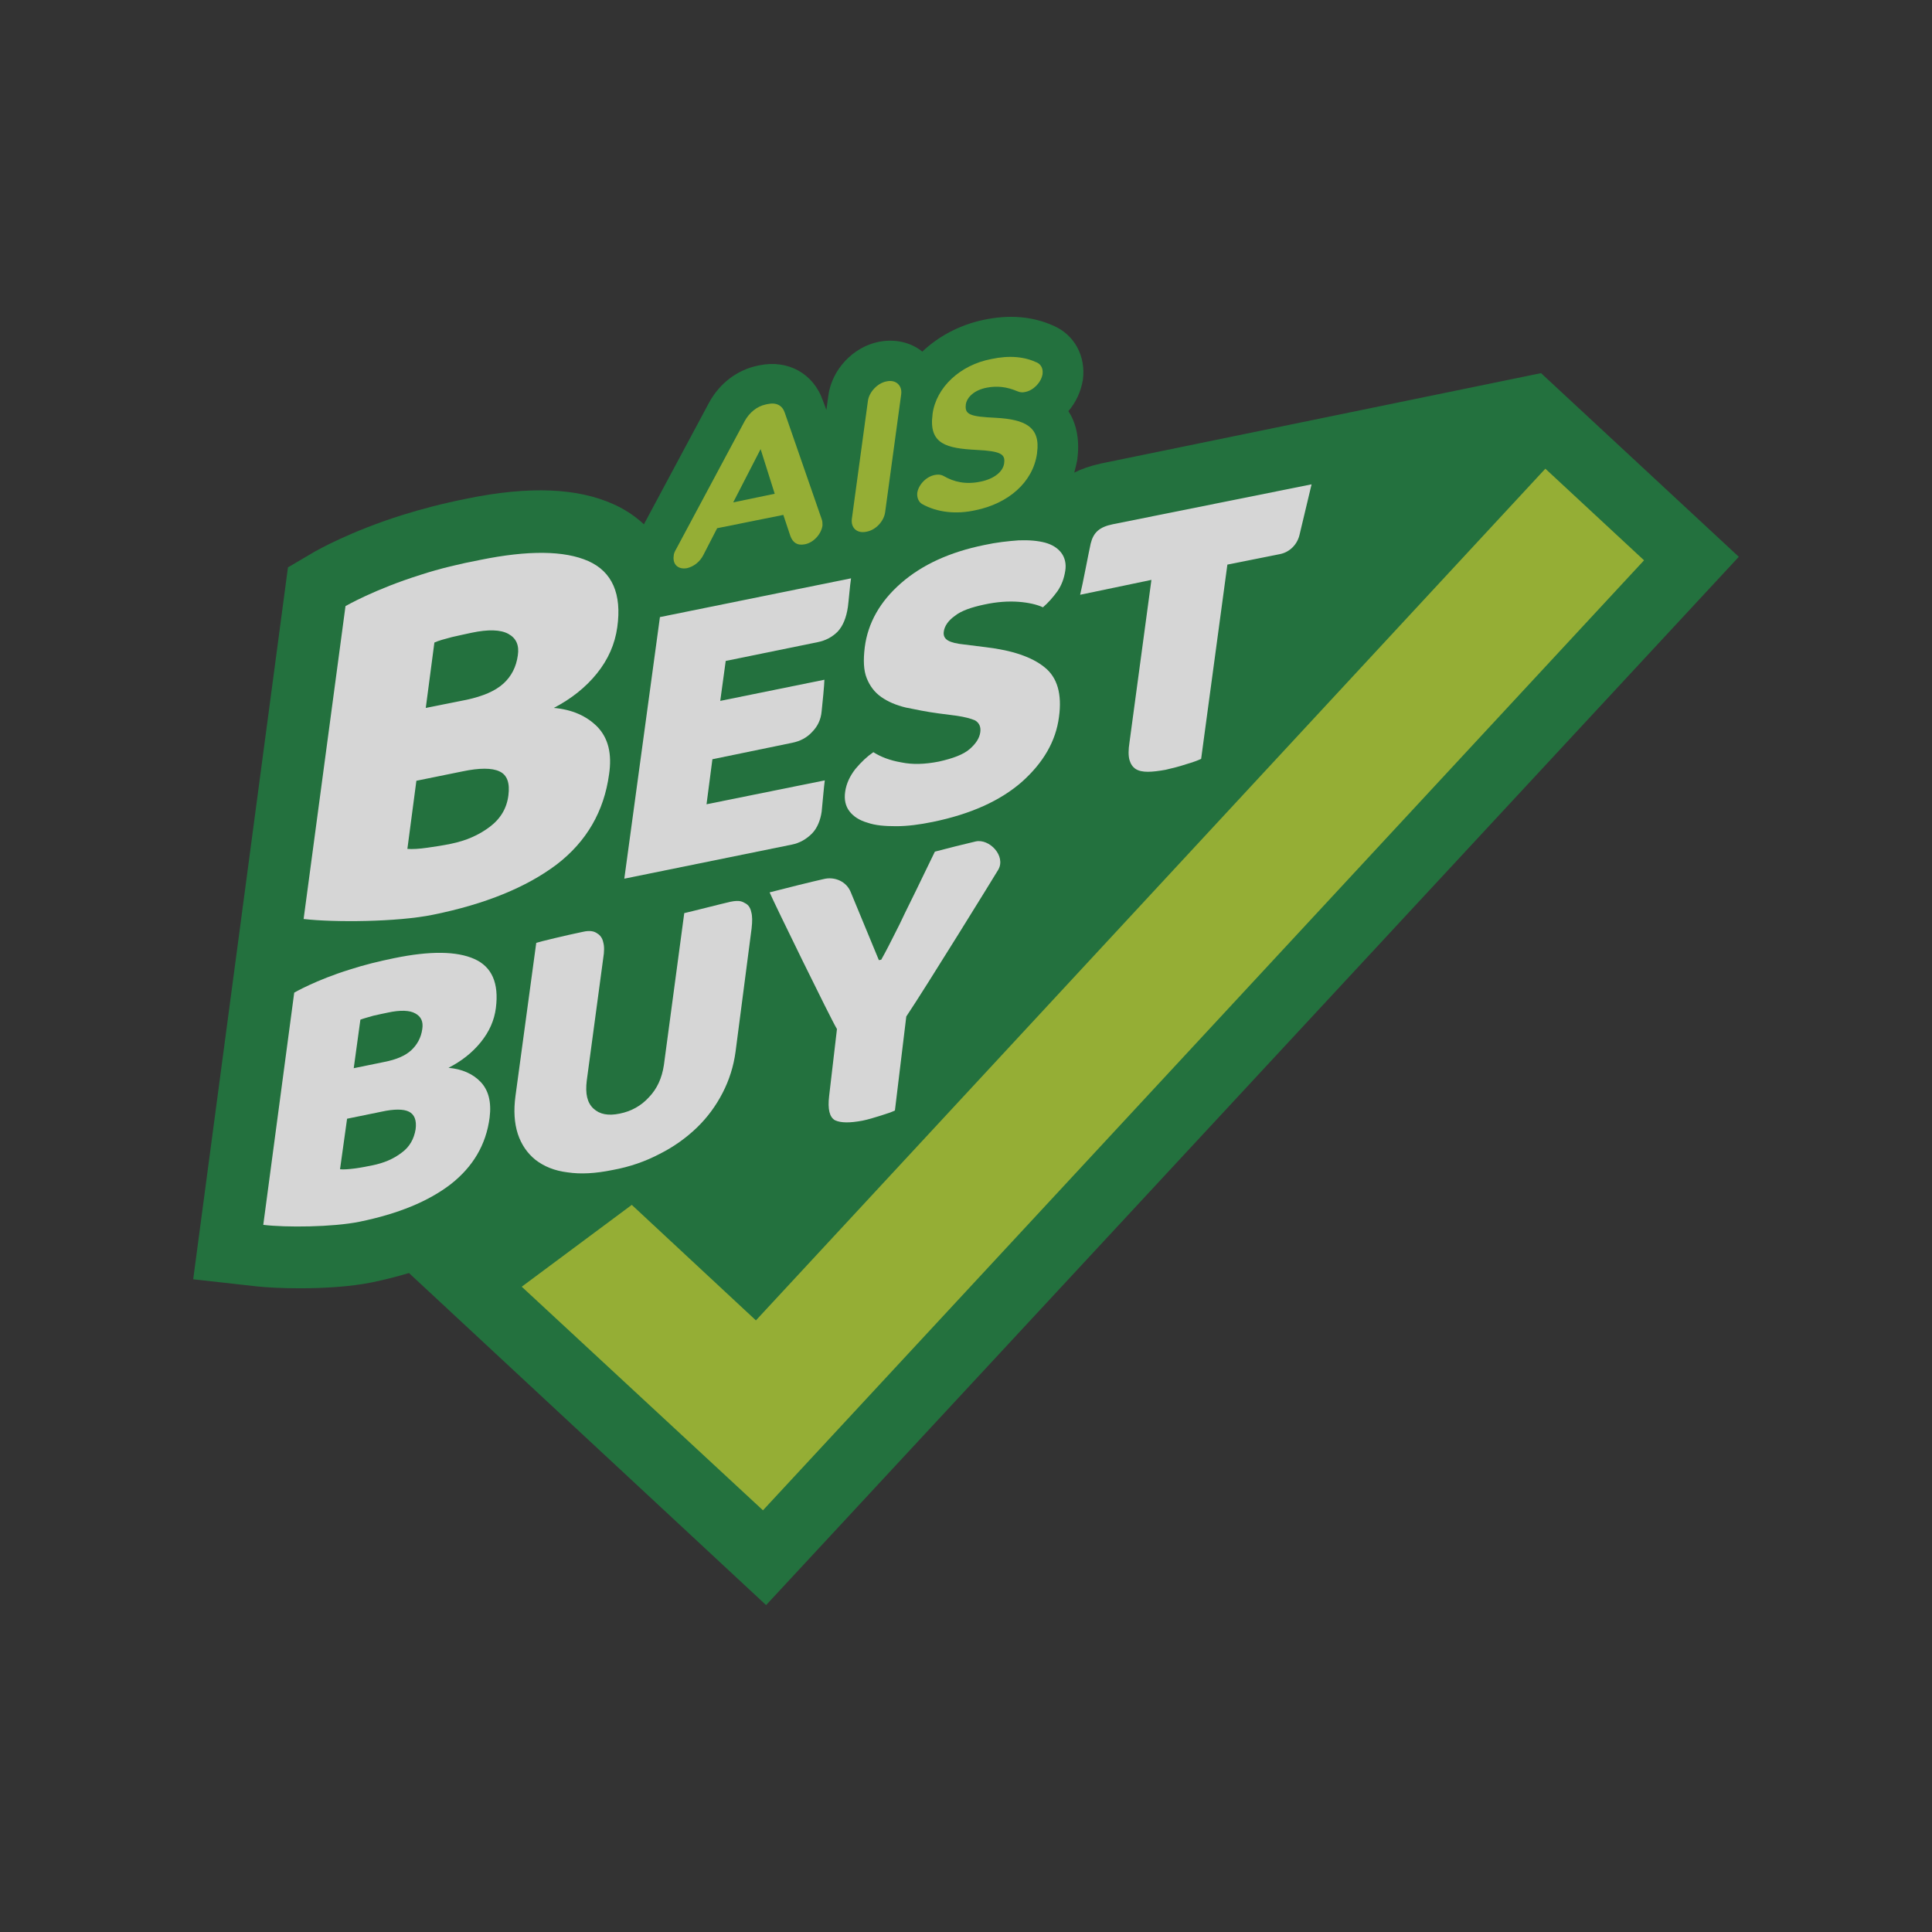
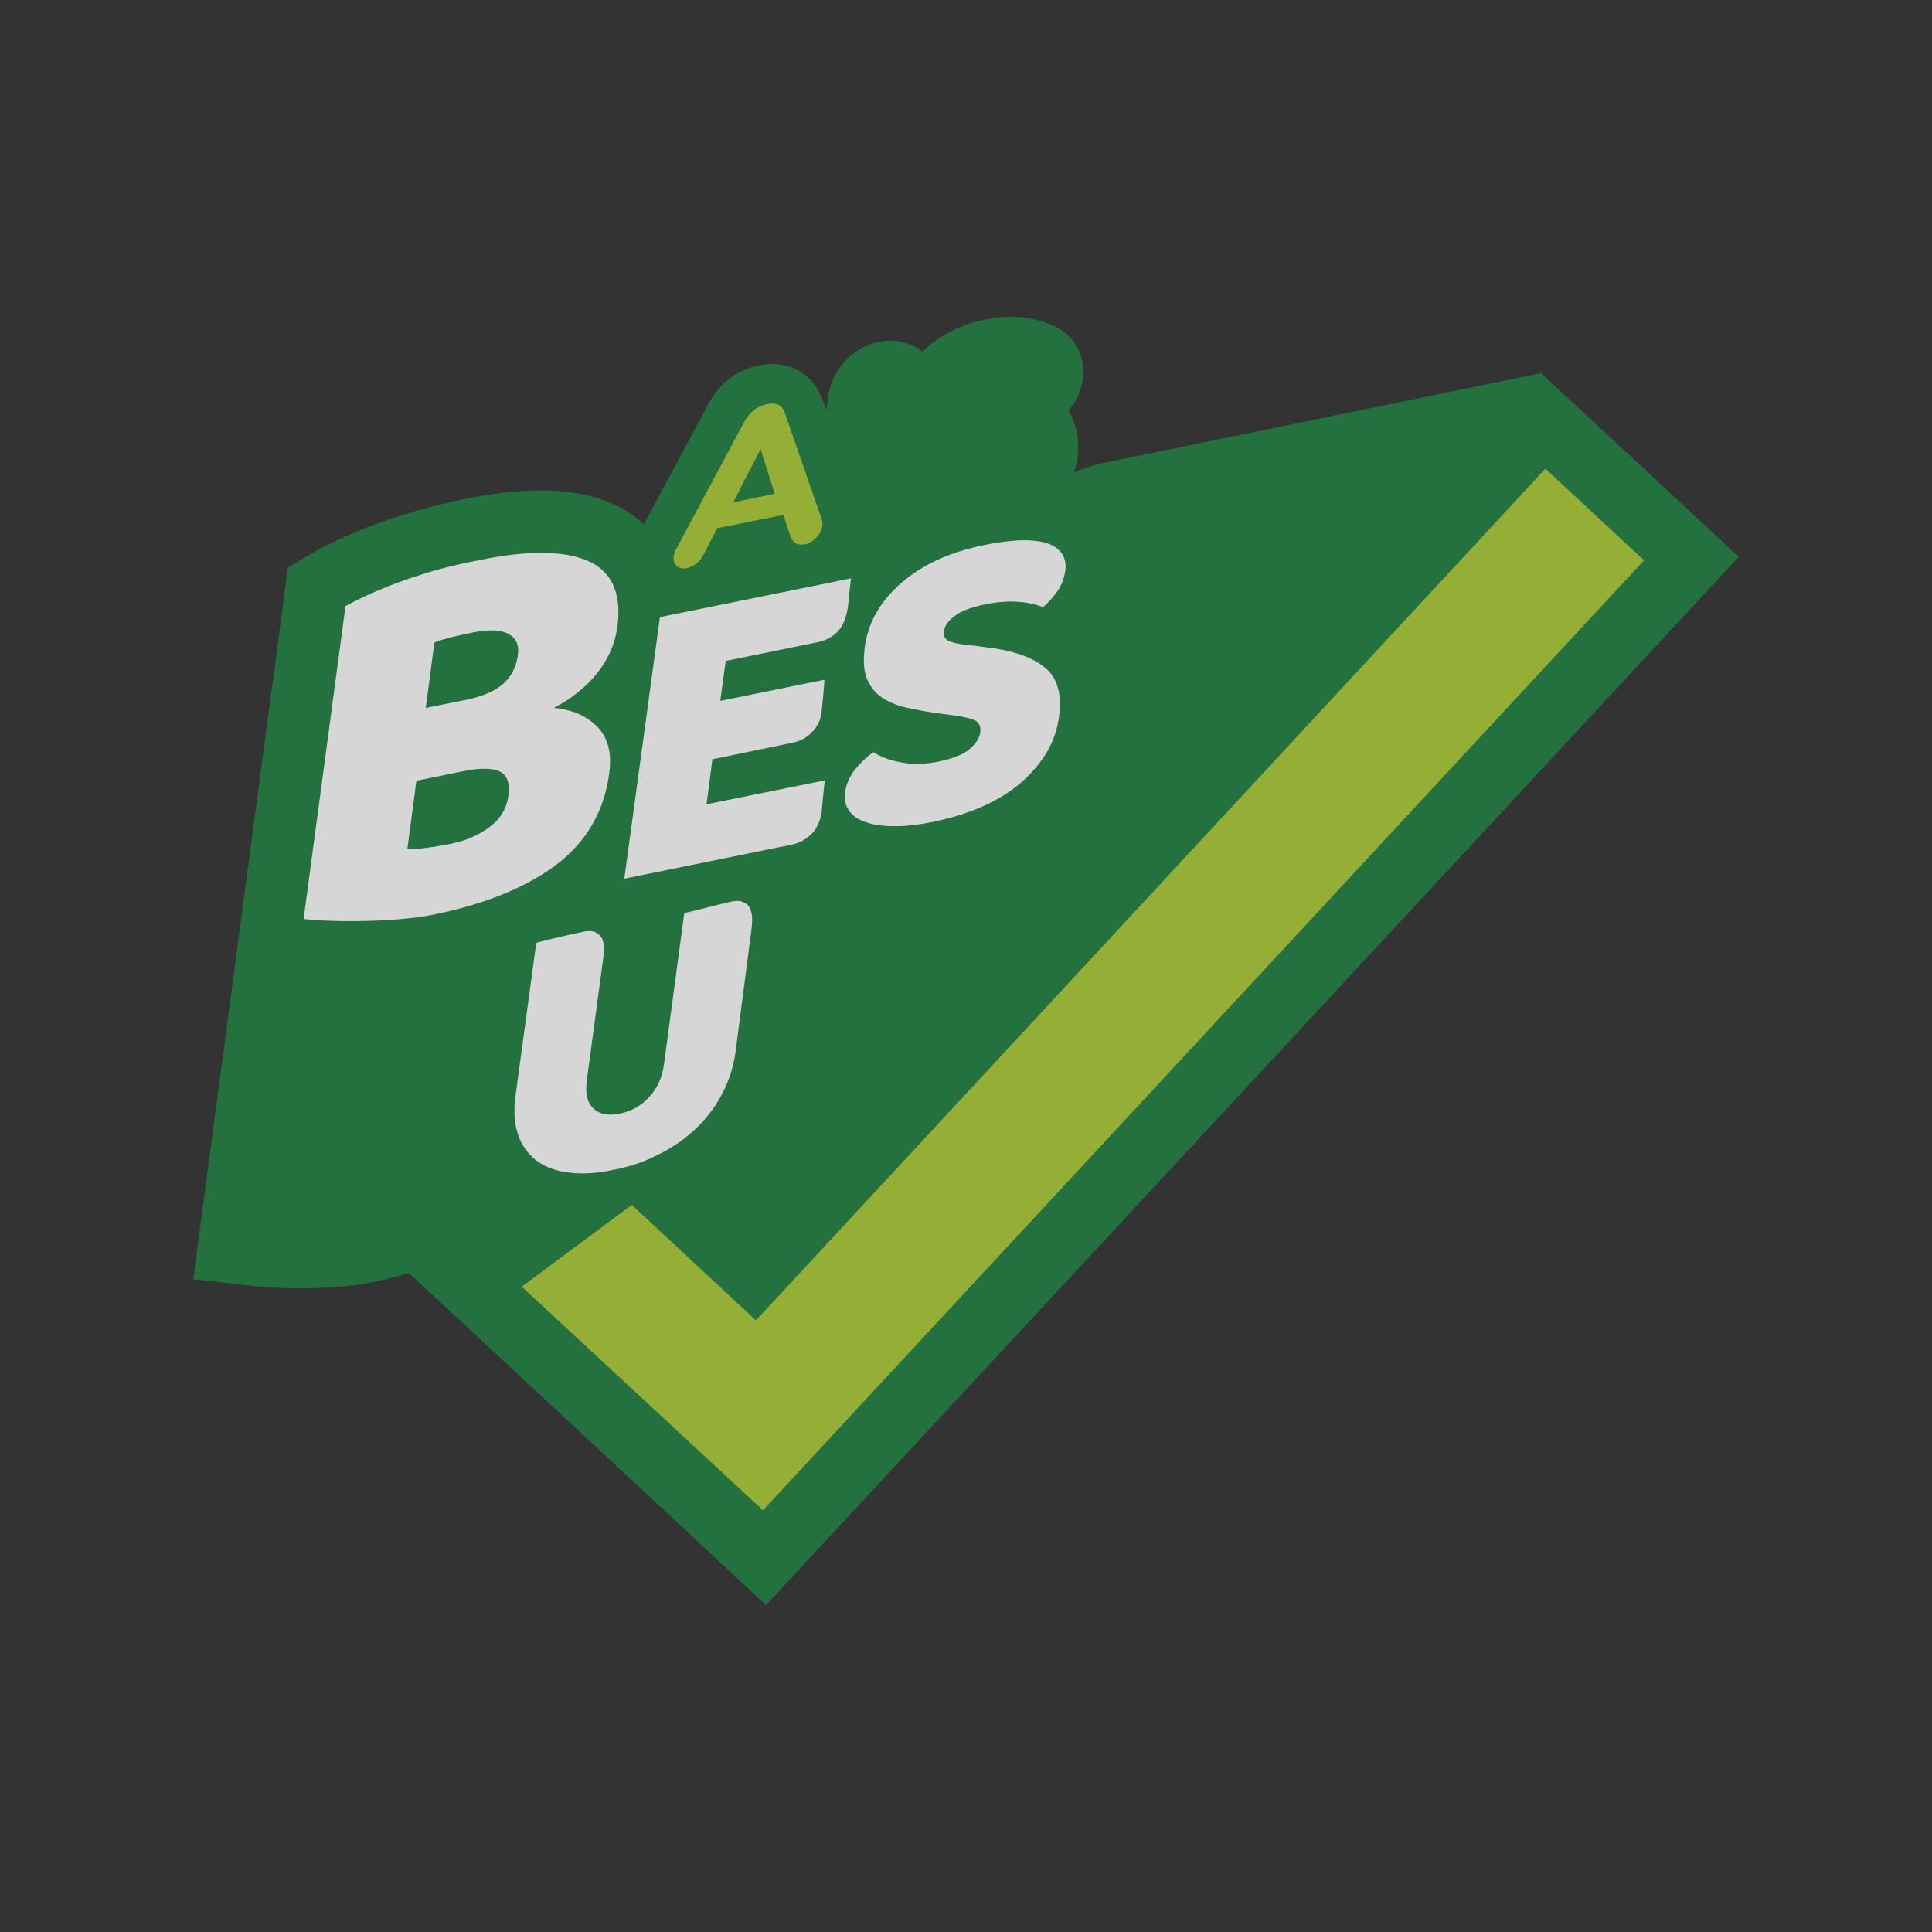
<svg xmlns="http://www.w3.org/2000/svg" width="100" height="100" viewBox="0 0 100 100" fill="none">
  <rect x="0" y="0" width="100" height="100" fill="#333333" stroke="none" />
  <g opacity="0.8">
    <path d="M90 28.82L79.764 19.314L56.962 23.996L56.901 24.016C56.415 24.117 55.969 24.279 55.604 24.462C55.665 24.219 55.726 23.996 55.766 23.753V23.732C55.908 22.617 55.645 21.807 55.3 21.28C55.685 20.834 55.949 20.266 56.05 19.658C56.212 18.422 55.604 17.327 54.53 16.861C53.456 16.375 52.24 16.273 50.902 16.557C49.666 16.821 48.571 17.409 47.74 18.199C47.132 17.712 46.321 17.53 45.49 17.692C44.153 17.956 43.058 19.131 42.876 20.469L42.774 21.219L42.592 20.733C42.105 19.334 40.788 18.604 39.308 18.908L39.207 18.929C38.153 19.152 37.241 19.841 36.694 20.854L33.329 27.137C32.762 26.61 32.174 26.286 31.768 26.104C29.884 25.252 27.411 25.151 24.208 25.8C22.891 26.063 21.817 26.347 20.783 26.671C18.148 27.502 16.466 28.455 16.283 28.556L14.905 29.367L10 66.215L13.263 66.58C13.81 66.641 14.621 66.681 15.533 66.681C16.77 66.681 18.148 66.6 19.242 66.377C19.932 66.235 20.56 66.073 21.168 65.891L39.653 83.079L90 28.82Z" fill="#1F8141" />
    <path d="M15.715 47.567L17.883 31.372C17.883 31.372 19.383 30.501 21.775 29.751C22.768 29.427 23.802 29.183 24.856 28.981C27.349 28.474 29.213 28.494 30.45 29.041C31.686 29.589 32.193 30.744 31.95 32.467C31.828 33.338 31.483 34.129 30.896 34.858C30.308 35.588 29.558 36.176 28.666 36.642C29.599 36.723 30.349 37.047 30.916 37.615C31.483 38.203 31.686 39.014 31.524 40.088C31.261 41.993 30.369 43.554 28.808 44.75C27.247 45.925 25.119 46.797 22.424 47.344C20.559 47.729 17.275 47.749 15.715 47.567ZM22.038 36.642L24.167 36.217C24.998 36.034 25.626 35.771 26.052 35.386C26.477 35 26.72 34.514 26.802 33.926C26.883 33.399 26.72 33.034 26.315 32.811C25.91 32.589 25.281 32.568 24.41 32.751C24.106 32.811 23.782 32.892 23.396 32.974C23.011 33.075 22.707 33.156 22.484 33.257L22.038 36.642ZM21.086 43.939C21.349 43.959 21.694 43.939 22.119 43.878C22.545 43.817 22.951 43.756 23.336 43.675C24.126 43.513 24.775 43.229 25.342 42.804C25.91 42.378 26.234 41.831 26.315 41.162C26.396 40.534 26.254 40.108 25.849 39.926C25.464 39.743 24.815 39.743 23.944 39.926L21.552 40.412L21.086 43.939Z" fill="white" />
-     <path d="M13.627 63.398L15.229 51.379C15.229 51.379 16.343 50.73 18.107 50.183C18.857 49.94 19.607 49.757 20.397 49.595C22.262 49.21 23.64 49.23 24.552 49.636C25.464 50.041 25.829 50.892 25.667 52.169C25.586 52.818 25.322 53.405 24.877 53.953C24.431 54.5 23.883 54.926 23.215 55.27C23.904 55.331 24.471 55.574 24.877 56C25.282 56.425 25.444 57.033 25.343 57.844C25.16 59.263 24.471 60.398 23.336 61.29C22.181 62.182 20.6 62.83 18.613 63.236C17.215 63.52 14.783 63.54 13.627 63.398ZM18.309 55.29L19.89 54.966C20.519 54.844 20.985 54.642 21.289 54.358C21.593 54.074 21.796 53.709 21.857 53.264C21.917 52.879 21.796 52.615 21.492 52.453C21.208 52.291 20.721 52.27 20.073 52.412C19.85 52.453 19.607 52.514 19.323 52.574C19.039 52.656 18.816 52.716 18.654 52.777L18.309 55.29ZM17.6 60.52C17.782 60.54 18.046 60.52 18.37 60.479C18.674 60.439 18.978 60.378 19.282 60.317C19.87 60.195 20.357 59.993 20.782 59.668C21.208 59.364 21.431 58.939 21.512 58.452C21.573 57.986 21.451 57.682 21.167 57.54C20.884 57.398 20.397 57.398 19.748 57.54L17.965 57.905L17.6 60.52Z" fill="white" />
    <path d="M34.158 31.94L44.05 29.934C43.989 30.319 43.928 31.129 43.887 31.413C43.806 31.981 43.624 32.406 43.36 32.69C43.077 32.974 42.732 33.156 42.327 33.237L37.563 34.21L37.28 36.278L42.671 35.183C42.671 35.406 42.57 36.44 42.529 36.805C42.489 37.271 42.306 37.615 42.023 37.899C41.759 38.183 41.414 38.365 41.009 38.446L36.874 39.298L36.57 41.629L42.691 40.392C42.651 40.676 42.57 41.608 42.529 42.014C42.468 42.439 42.306 42.865 42.023 43.149C41.739 43.432 41.394 43.635 40.989 43.716L32.314 45.48L34.158 31.94Z" fill="white" />
    <path d="M48.59 36.927C47.962 36.846 47.394 36.724 46.888 36.623C46.381 36.501 45.955 36.319 45.611 36.075C45.266 35.832 45.023 35.508 44.861 35.102C44.699 34.697 44.678 34.17 44.76 33.501C44.922 32.245 45.55 31.13 46.645 30.177C47.739 29.225 49.158 28.576 50.941 28.211C51.59 28.069 52.178 28.009 52.725 27.968C53.272 27.948 53.718 27.988 54.103 28.09C54.468 28.191 54.752 28.373 54.934 28.617C55.117 28.86 55.198 29.184 55.137 29.549C55.076 29.934 54.955 30.279 54.732 30.603C54.509 30.907 54.266 31.191 53.982 31.434C53.678 31.292 53.252 31.191 52.725 31.15C52.198 31.11 51.59 31.15 50.941 31.292C50.273 31.434 49.746 31.616 49.421 31.88C49.077 32.123 48.894 32.407 48.854 32.67C48.813 32.893 48.894 33.055 49.077 33.157C49.259 33.258 49.523 33.319 49.908 33.359L51.043 33.501C52.401 33.663 53.414 34.008 54.063 34.535C54.732 35.062 54.975 35.934 54.813 37.109C54.651 38.366 54.002 39.48 52.887 40.474C51.772 41.447 50.252 42.136 48.286 42.541C47.597 42.683 46.969 42.764 46.381 42.764C45.793 42.764 45.307 42.724 44.901 42.582C44.476 42.46 44.172 42.257 43.969 41.994C43.766 41.73 43.685 41.386 43.746 40.98C43.807 40.555 43.989 40.17 44.273 39.805C44.577 39.44 44.881 39.156 45.205 38.933C45.59 39.176 46.057 39.359 46.645 39.46C47.232 39.582 47.861 39.562 48.59 39.42C49.32 39.258 49.867 39.055 50.191 38.771C50.516 38.487 50.698 38.204 50.739 37.9C50.779 37.616 50.678 37.413 50.475 37.291C50.252 37.19 49.928 37.109 49.523 37.048L48.59 36.927Z" fill="white" />
-     <path d="M55.908 30.785C56.03 30.299 56.374 28.474 56.455 28.13C56.597 27.562 56.901 27.279 57.59 27.137L67.887 25.069C67.806 25.394 67.4 27.116 67.258 27.704C67.137 28.191 66.752 28.576 66.265 28.677L63.529 29.224L62.171 39.278C62.009 39.359 61.725 39.46 61.38 39.561C61.016 39.683 60.671 39.764 60.327 39.845C59.982 39.906 59.678 39.947 59.414 39.947C59.151 39.947 58.948 39.906 58.786 39.805C58.624 39.703 58.523 39.541 58.462 39.338C58.401 39.115 58.401 38.811 58.462 38.426L59.597 30.015L55.908 30.785Z" fill="white" />
-     <path d="M38.072 54.438C37.971 55.188 37.748 55.898 37.403 56.566C37.059 57.235 36.613 57.843 36.066 58.37C35.518 58.897 34.87 59.363 34.14 59.728C33.41 60.113 32.6 60.397 31.708 60.559C30.816 60.742 30.046 60.782 29.377 60.681C28.708 60.6 28.161 60.377 27.715 60.032C27.289 59.688 26.985 59.242 26.803 58.695C26.62 58.127 26.58 57.478 26.681 56.728L27.756 48.803C27.918 48.743 29.357 48.398 30.147 48.236C30.573 48.135 30.776 48.216 30.917 48.317C31.059 48.398 31.181 48.56 31.221 48.763C31.282 48.966 31.282 49.249 31.221 49.614L30.37 55.938C30.289 56.607 30.39 57.073 30.715 57.377C31.039 57.681 31.485 57.762 32.073 57.641C32.681 57.519 33.188 57.235 33.593 56.789C34.019 56.343 34.262 55.796 34.363 55.127L35.417 47.263C35.701 47.202 37.444 46.756 37.809 46.675C38.295 46.574 38.437 46.675 38.579 46.756C38.741 46.837 38.842 47 38.883 47.202C38.944 47.405 38.944 47.689 38.903 48.054L38.072 54.438Z" fill="white" />
-     <path d="M46.321 57.479C46.159 57.56 45.916 57.641 45.592 57.742C45.267 57.843 44.943 57.945 44.639 58.006C43.99 58.127 43.524 58.127 43.22 57.985C42.936 57.823 42.835 57.418 42.916 56.729L43.321 53.263C43.038 52.817 40.038 46.675 39.835 46.189C40.524 46.007 42.166 45.601 42.632 45.5C43.2 45.358 43.808 45.621 44.031 46.169L45.49 49.696L45.612 49.675C45.875 49.209 46.098 48.763 46.281 48.398C46.483 48.013 46.666 47.628 46.848 47.243C47.031 46.858 47.233 46.473 47.436 46.047C47.639 45.642 48.125 44.608 48.389 44.081C48.753 43.98 50.213 43.615 50.496 43.554C51.206 43.392 52.077 44.304 51.672 45.013C51.53 45.257 47.902 51.135 46.909 52.614L46.321 57.479Z" fill="white" />
+     <path d="M38.072 54.438C37.971 55.188 37.748 55.898 37.403 56.566C37.059 57.235 36.613 57.843 36.066 58.37C35.518 58.897 34.87 59.363 34.14 59.728C33.41 60.113 32.6 60.397 31.708 60.559C30.816 60.742 30.046 60.782 29.377 60.681C28.708 60.6 28.161 60.377 27.715 60.032C27.289 59.688 26.985 59.242 26.803 58.695C26.62 58.127 26.58 57.478 26.681 56.728L27.756 48.803C27.918 48.743 29.357 48.398 30.147 48.236C30.573 48.135 30.776 48.216 30.917 48.317C31.059 48.398 31.181 48.56 31.221 48.763C31.282 48.966 31.282 49.249 31.221 49.614L30.37 55.938C30.289 56.607 30.39 57.073 30.715 57.377C31.039 57.681 31.485 57.762 32.073 57.641C32.681 57.519 33.188 57.235 33.593 56.789C34.019 56.343 34.262 55.796 34.363 55.127L35.417 47.263C35.701 47.202 37.444 46.756 37.809 46.675C38.295 46.574 38.437 46.675 38.579 46.756C38.741 46.837 38.842 47 38.883 47.202C38.944 47.405 38.944 47.689 38.903 48.054Z" fill="white" />
    <path d="M35.012 28.394L38.538 21.807C38.782 21.361 39.167 21.037 39.633 20.936L39.734 20.915C40.2 20.814 40.505 20.996 40.626 21.381L42.531 26.874C42.572 26.976 42.572 27.077 42.572 27.199C42.511 27.645 42.106 28.09 41.66 28.172C41.254 28.253 41.031 28.07 40.91 27.746L40.545 26.651L37.12 27.34L36.41 28.719C36.228 29.084 35.904 29.327 35.559 29.408C35.113 29.489 34.809 29.225 34.87 28.779C34.87 28.658 34.931 28.536 35.012 28.394ZM40.099 25.557L39.369 23.246L37.951 26.003L40.099 25.557Z" fill="#AECD36" />
-     <path d="M47.72 26.084C47.558 25.982 47.456 25.779 47.477 25.516C47.538 25.09 47.943 24.665 48.389 24.584C48.612 24.543 48.754 24.584 48.855 24.645C49.382 24.948 49.99 25.09 50.76 24.928C51.449 24.786 51.916 24.422 51.976 23.976V23.955C52.037 23.509 51.794 23.347 50.537 23.287C49.017 23.205 48.065 23.003 48.267 21.462V21.442C48.45 20.044 49.706 18.888 51.307 18.584C52.26 18.381 53.03 18.463 53.679 18.767C53.841 18.848 54.003 19.03 53.963 19.354C53.902 19.78 53.496 20.206 53.071 20.287C52.909 20.327 52.787 20.307 52.645 20.246C52.118 20.023 51.611 19.962 51.084 20.064C50.436 20.185 50.051 20.55 49.99 20.935V20.956C49.929 21.462 50.233 21.564 51.53 21.625C53.05 21.706 53.861 22.091 53.679 23.428V23.449C53.476 24.969 52.179 26.063 50.497 26.408C49.504 26.631 48.51 26.529 47.72 26.084Z" fill="#AECD36" />
-     <path d="M44.923 20.753C44.984 20.287 45.429 19.82 45.896 19.739C46.362 19.638 46.706 19.942 46.646 20.408L45.815 26.509C45.754 26.975 45.328 27.441 44.842 27.522C44.355 27.624 44.031 27.32 44.092 26.854L44.923 20.753Z" fill="#AECD36" />
    <path d="M39.491 78.173L27.005 66.6L32.701 62.364L39.126 68.343L79.987 24.259L85.095 29.002L39.491 78.173Z" fill="#AECD36" />
  </g>
</svg>